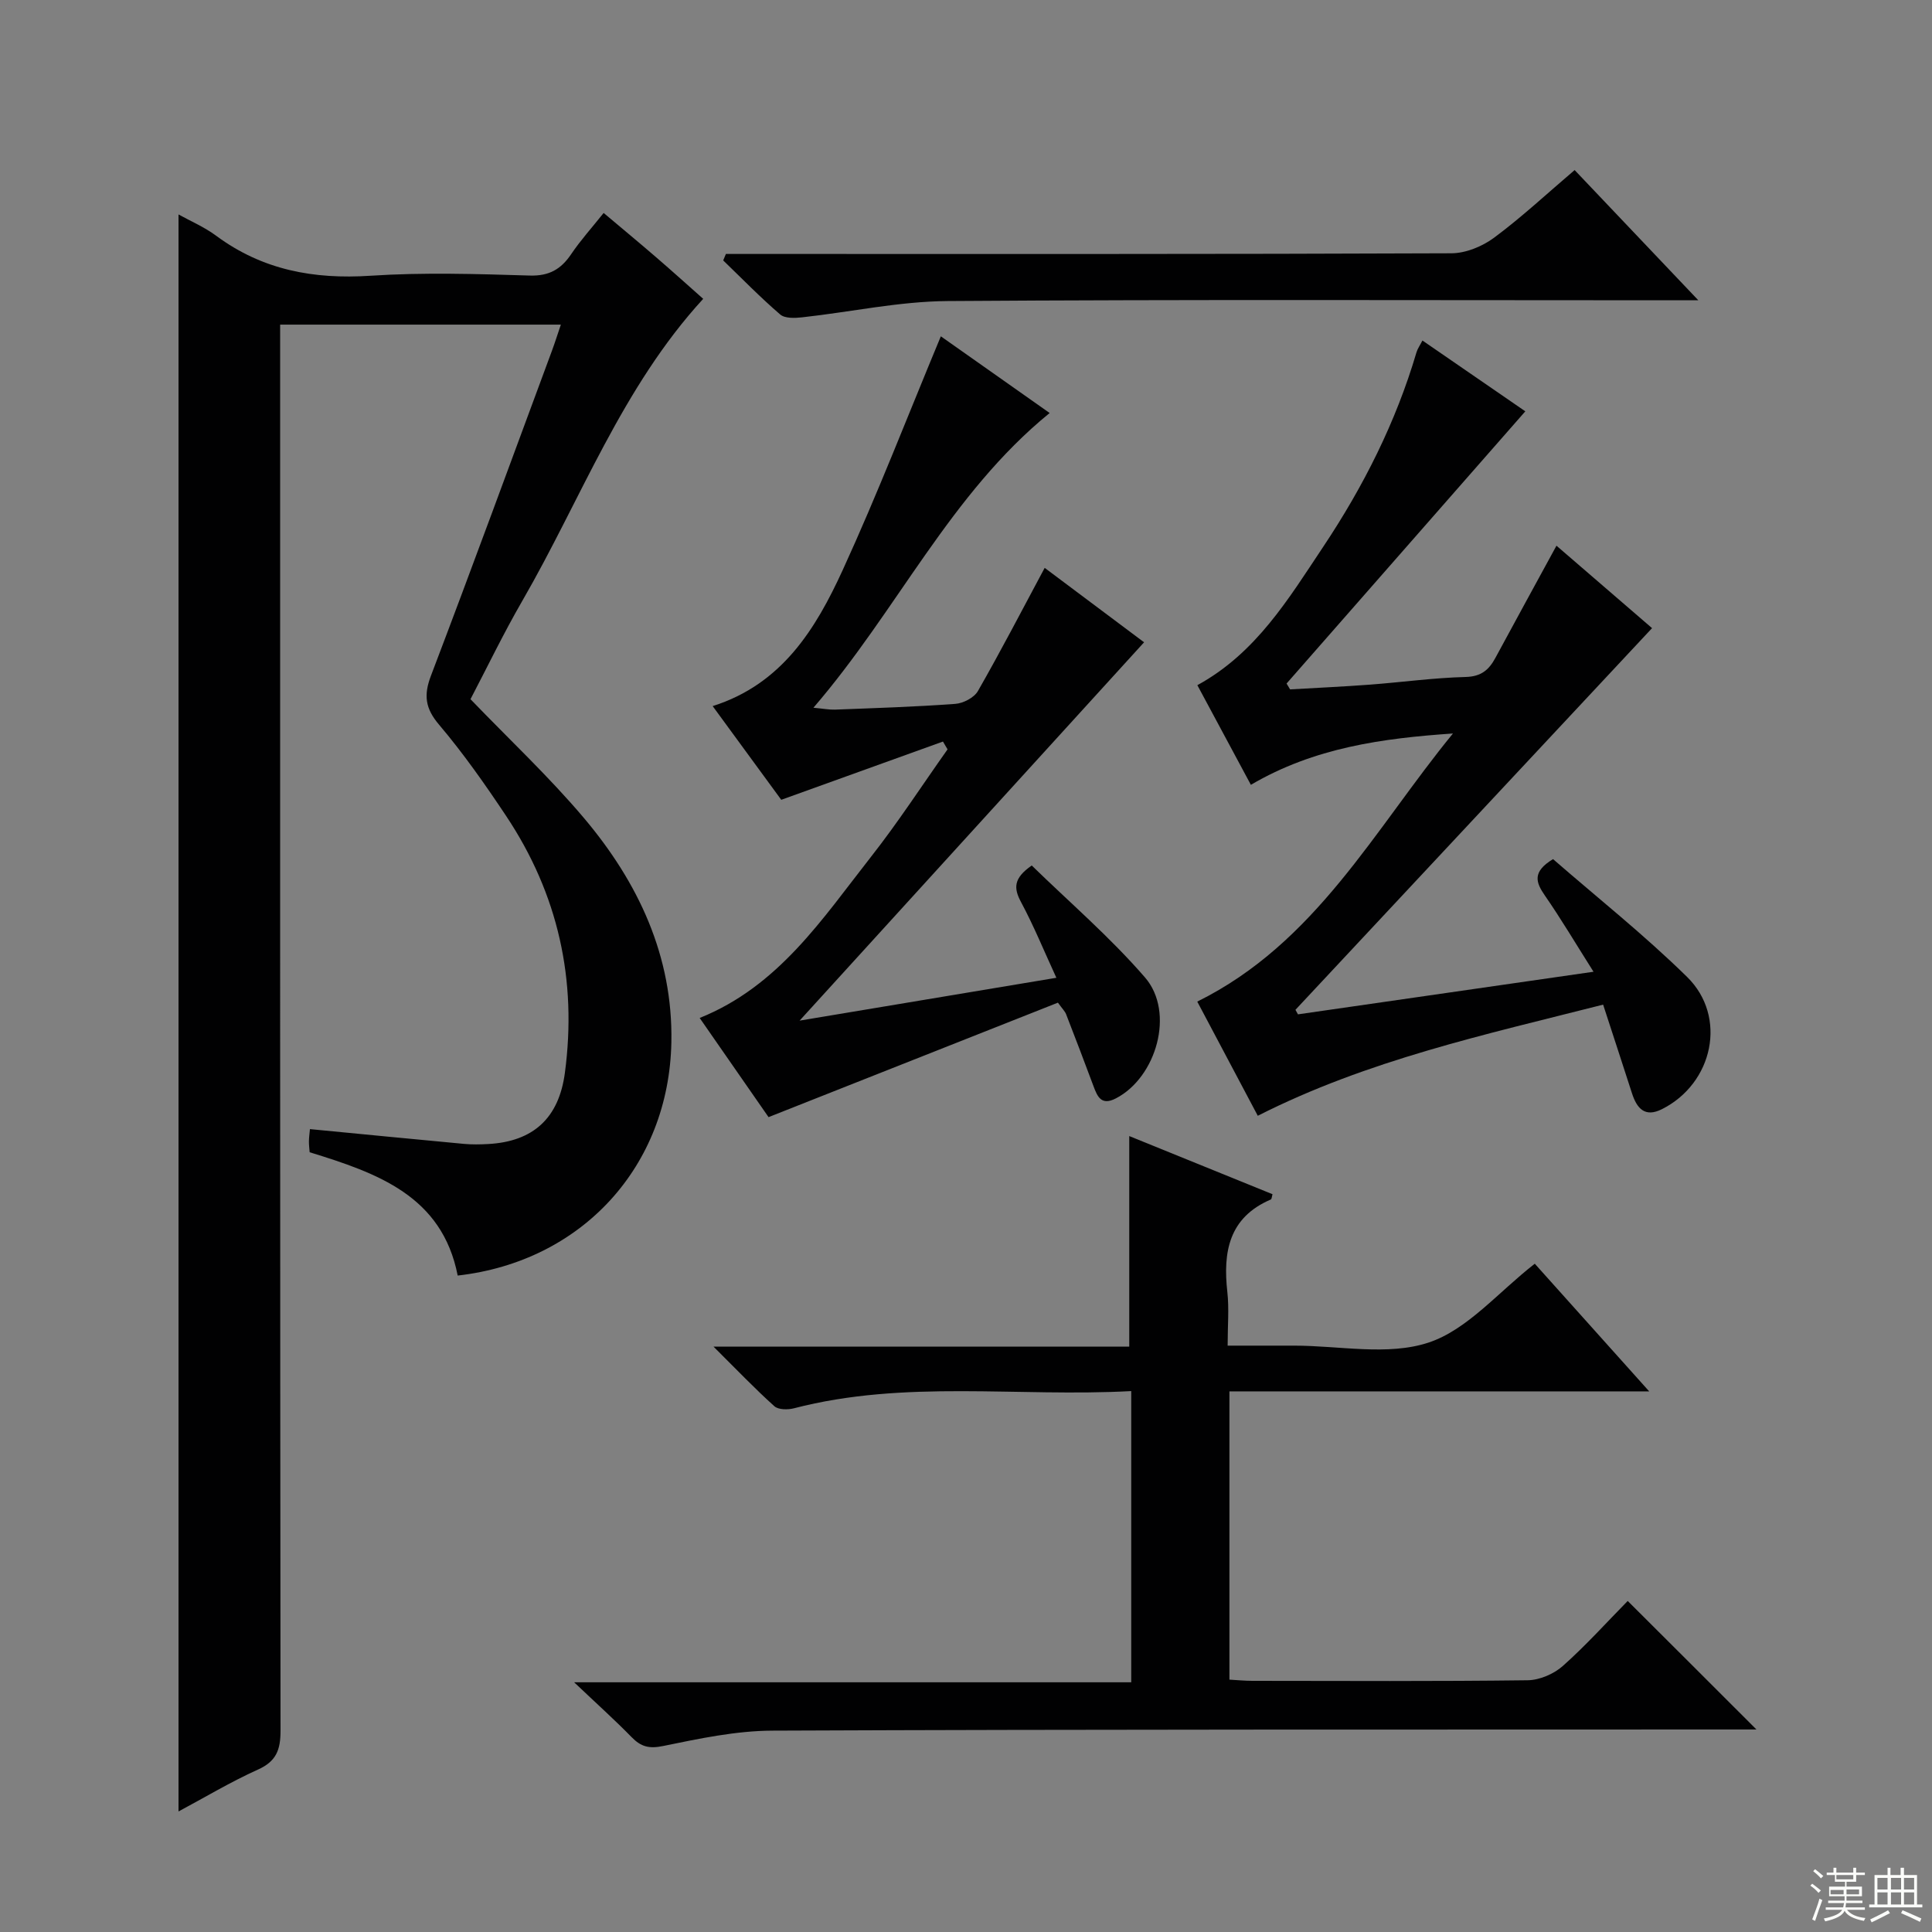
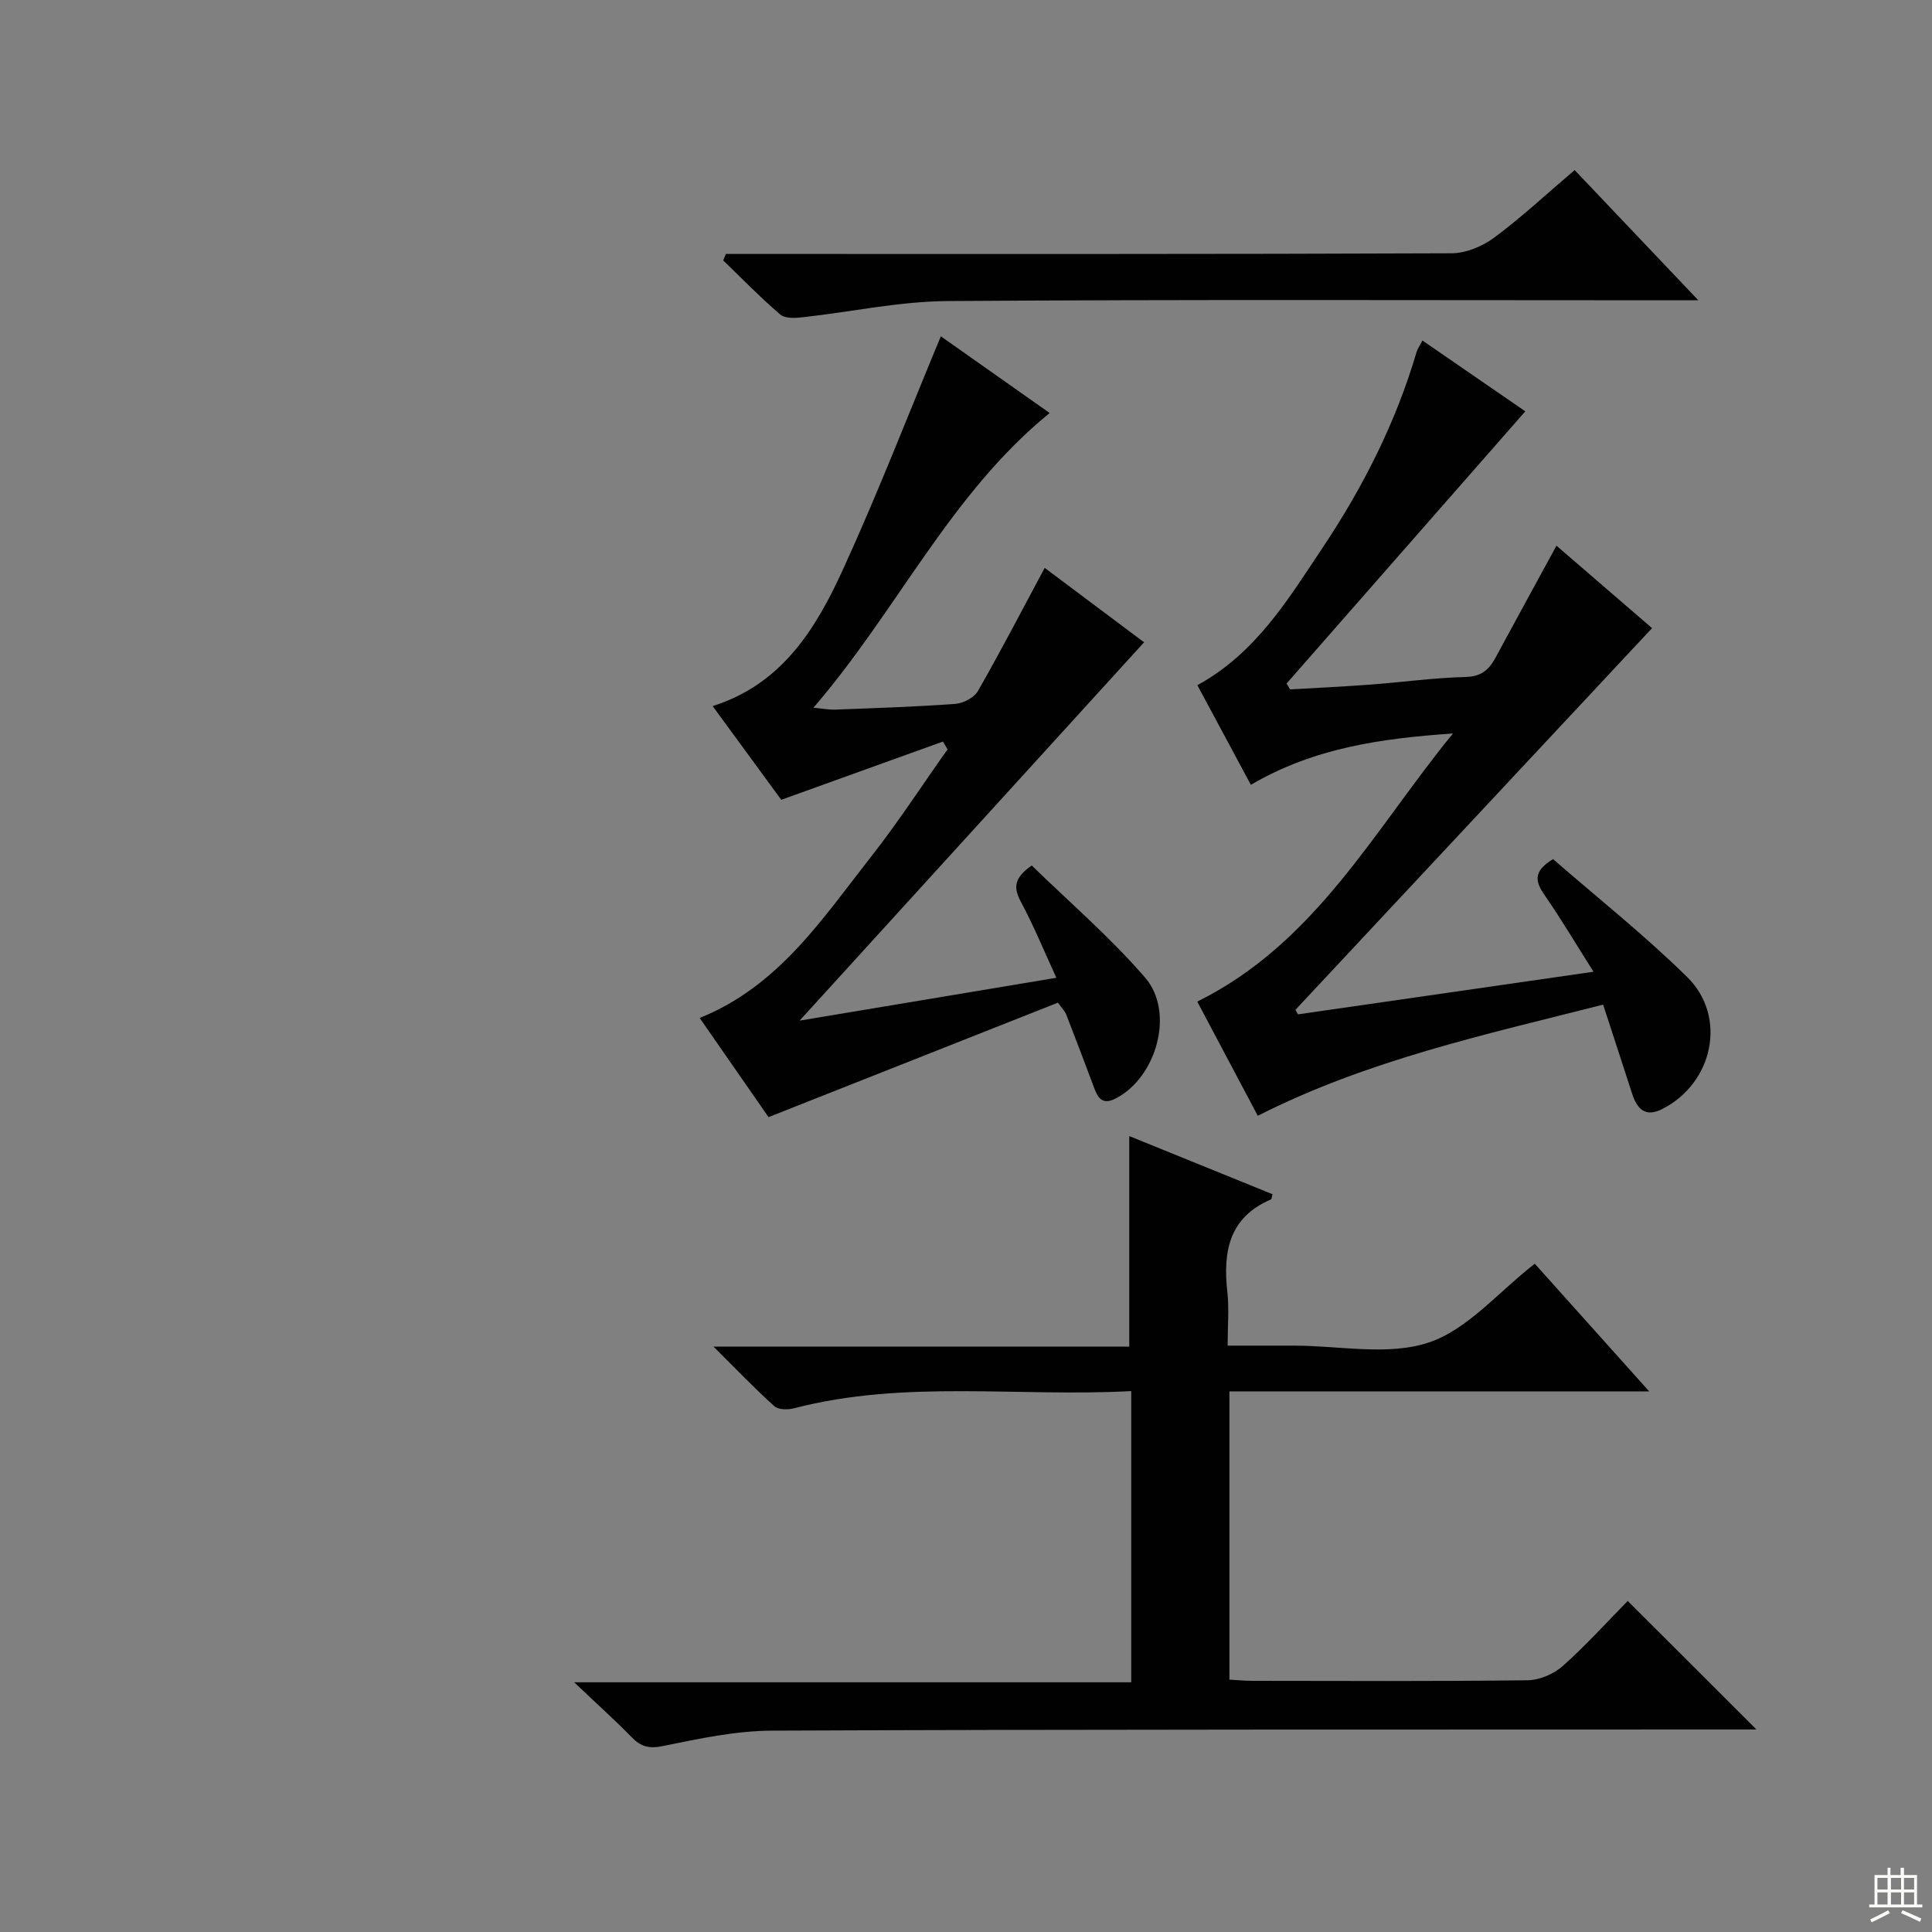
<svg xmlns="http://www.w3.org/2000/svg" enable-background="new 0 0 400 400" viewBox="0 0 400 400">
  <rect x="0" y="0" width="400" height="400" fill="#808080" stroke="none" />
  <g fill="#010102">
-     <path d="m36.96 375.04c0-110.63 0-220.66 0-330.64 2.35 1.31 5.31 2.57 7.82 4.43 9.57 7.08 20.18 9.03 31.92 8.26 10.95-.72 22-.37 32.98-.04 4.03.12 6.47-1.31 8.59-4.45 1.93-2.86 4.26-5.44 6.71-8.51 3.81 3.21 7.36 6.15 10.85 9.16 3.4 2.93 6.73 5.94 9.76 8.62-16.85 18.37-25.32 41.55-37.44 62.51-3.91 6.76-7.3 13.81-10.74 20.38 7.99 8.31 16.27 16.05 23.52 24.64 11.21 13.29 18.41 28.54 18.07 46.38-.49 25.7-18.49 45.4-44.24 48.31-3.23-16.49-16.59-21.2-30.65-25.53-.05-.69-.16-1.49-.15-2.28.01-.8.13-1.6.21-2.51 10.82 1.04 21.35 2.08 31.9 3.06 1.65.15 3.33.12 4.99.03 9.4-.51 14.65-5.42 15.89-14.71 2.57-19.25-1.39-37.04-12.15-53.2-4.33-6.5-8.84-12.94-13.88-18.89-2.9-3.41-3.23-6.13-1.69-10.18 8.51-22.35 16.73-44.82 25.04-67.25.62-1.68 1.16-3.39 1.85-5.42-19.42 0-38.36 0-58.12 0v6.15c0 94.99-.02 189.99.08 284.98 0 3.94-.87 6.33-4.69 8.04-5.73 2.58-11.15 5.85-16.43 8.66z" />
    <path d="m363.65 358.07c-2.31 0-4.3 0-6.29 0-65.81.03-131.63-.04-197.44.24-7.55.03-15.16 1.65-22.61 3.18-2.91.6-4.59.17-6.53-1.82-3.49-3.57-7.21-6.91-11.91-11.37h115.34c0-20.28 0-39.97 0-60.29-23.5 1.27-46.85-2.41-69.82 3.56-1.27.33-3.24.32-4.07-.43-4.04-3.63-7.8-7.57-12.59-12.33h86.07c0-14.74 0-28.92 0-43.6 9.65 3.92 19.66 7.98 29.66 12.04-.15.5-.16 1.01-.35 1.09-8.7 3.73-9.93 10.86-9 19.18.38 3.42.06 6.92.06 11.08h11.79 2c9.33 0 19.37 2.15 27.79-.63 8.06-2.66 14.43-10.44 22.01-16.33 7.42 8.28 15.21 16.96 23.69 26.43-29.48 0-58.01 0-86.91 0v59.68c1.56.09 3.16.25 4.75.25 18.99.02 37.99.12 56.98-.12 2.48-.03 5.43-1.3 7.3-2.96 4.83-4.3 9.18-9.14 13.43-13.46 8.98 8.94 17.63 17.59 26.65 26.61z" />
    <path d="m342.04 130.05c-24.9 26.65-49.37 52.84-73.83 79.02.17.31.35.63.52.94 19.95-2.88 39.9-5.75 61.19-8.82-3.74-5.91-6.73-10.96-10.07-15.78-1.89-2.73-2.66-4.91 1.69-7.54 9.11 7.93 18.89 15.69 27.76 24.4 8.39 8.24 5.39 22.05-5.21 27.37-3.56 1.79-5.21-.18-6.22-3.33-1.92-5.98-3.89-11.94-5.96-18.31-24.46 6.22-48.76 11.48-71.5 23.01-4.15-7.83-8.31-15.68-12.53-23.64 24.56-12.14 36.69-35.67 52.94-55.51-14.58 1-28.7 2.91-41.84 10.63-3.78-7.03-7.44-13.86-11.08-20.63 12.17-6.65 18.88-17.9 26.05-28.64 8.33-12.49 15.05-25.81 19.32-40.28.22-.75.71-1.42 1.23-2.44 7.42 5.11 14.62 10.07 21.3 14.66-16.64 18.98-33.04 37.67-49.43 56.36.24.4.49.8.73 1.21 5.5-.32 11.01-.57 16.5-.98 6.63-.5 13.24-1.42 19.87-1.59 3.21-.09 4.8-1.48 6.14-3.96 4.09-7.57 8.22-15.11 12.64-23.22 6.74 5.81 13.48 11.63 19.79 17.07z" />
    <path d="m161.75 165.59c-4.14-5.66-9.03-12.33-14.2-19.4 14.35-4.55 21.34-15.98 26.92-28.16 7.23-15.77 13.48-31.98 20.32-48.4 6.95 4.9 14.64 10.31 22.53 15.88-20.61 16.77-31.53 40.86-48.91 61.02 2.07.19 3.27.43 4.46.39 8.31-.32 16.63-.58 24.91-1.19 1.66-.12 3.91-1.29 4.69-2.66 4.76-8.32 9.18-16.84 13.82-25.5 6.59 4.93 13.88 10.4 20.58 15.41-23.55 25.86-46.97 51.58-71.32 78.33 18.34-3.06 35.29-5.89 53.16-8.87-2.58-5.6-4.69-10.79-7.33-15.7-1.53-2.86-1.57-4.91 2.23-7.55 7.75 7.56 16.22 14.83 23.45 23.18 6.24 7.21 2.38 20.71-6.05 25.05-2.98 1.53-3.8-.34-4.62-2.56-1.85-4.98-3.75-9.94-5.67-14.89-.23-.59-.74-1.07-1.69-2.38-19.58 7.75-39.26 15.53-59.91 23.7-4.18-6.01-9.15-13.18-14.26-20.53 16.37-6.58 25.42-20.57 35.49-33.39 5.61-7.14 10.57-14.8 15.83-22.22-.32-.54-.64-1.08-.95-1.62-10.92 3.93-21.84 7.87-33.48 12.06z" />
    <path d="m351.62 62.17c-2.93 0-4.69 0-6.45 0-49.66 0-99.32-.19-148.98.16-10.05.07-20.07 2.27-30.12 3.37-1.51.17-3.57.25-4.54-.59-4.11-3.53-7.9-7.43-11.8-11.19.19-.45.37-.89.56-1.34h5.72c48.16 0 96.32.06 144.48-.14 2.98-.01 6.41-1.42 8.85-3.23 5.7-4.23 10.93-9.11 16.67-14 8.41 8.86 16.52 17.4 25.61 26.96z" />
  </g>
-   <path d="m374.8 390.4.4-.4c.7.5 1.3 1 1.8 1.4l-.5.5c-.5-.6-1.1-1.1-1.7-1.5zm1 7.3-.6-.3c.5-1.4 1.1-2.8 1.5-4.3.2.1.4.2.6.3-.5 1.3-1 2.8-1.5 4.3zm-.4-10.3.4-.4c.4.3 1 .8 1.7 1.4l-.5.5c-.4-.5-1-1-1.6-1.5zm2.5.3h1.7v-1h.6v1h3.5v-1h.6v1h1.8v.5h-1.8v1.4h-2v1h3.2v2h-3.2v.9h3.3v.5h-3.4c0 .3-.1.6-.1.9h4v.5h-3.7c.7.9 1.9 1.5 3.8 1.7-.1.2-.2.4-.3.6-2.1-.4-3.5-1.1-4-2.1-.4 1-1.8 1.7-4 2.2-.1-.2-.2-.4-.3-.6 2.1-.4 3.4-1 3.8-1.8h-3.4v-.5h3.6c.1-.3.1-.6.2-.9h-3.3v-.5h3.4c0-.3 0-.6 0-.9h-3.2v-2h3.3v-1h-2.1v-1.4h-1.7v-.5zm1.1 3.5v1h2.7c0-.3 0-.4 0-.4 0-.1 0-.2 0-.2 0-.1 0-.2 0-.3h-2.7zm1.2-3v.9h3.5v-.9zm4.7 3h-2.6v.6.4h2.6z" fill="#fbfcfa" />
  <path d="m393.6 386.7h.6v1.5h2.7v6.1h1.1v.6h-11v-.6h1.1v-6.1h2.7v-1.5h.6v1.5h2.1v-1.5zm-2.7 8.8.4.6c-1.2.6-2.5 1.3-3.8 1.9-.1-.2-.2-.4-.3-.6 1.2-.6 2.5-1.2 3.7-1.9zm-2.2-6.7v2.4h2.1v-2.4zm0 3v2.5h2.1v-2.5zm2.8-3v2.4h2.1v-2.4zm0 3v2.5h2.1v-2.5zm6 6.1c-1.4-.7-2.7-1.3-3.9-1.8l.3-.6c1.5.6 2.7 1.2 3.9 1.7zm-1.2-9.1h-2.1v2.4h2.1zm-2.1 3v2.5h2.1v-2.5z" fill="#fbfcfa" />
</svg>